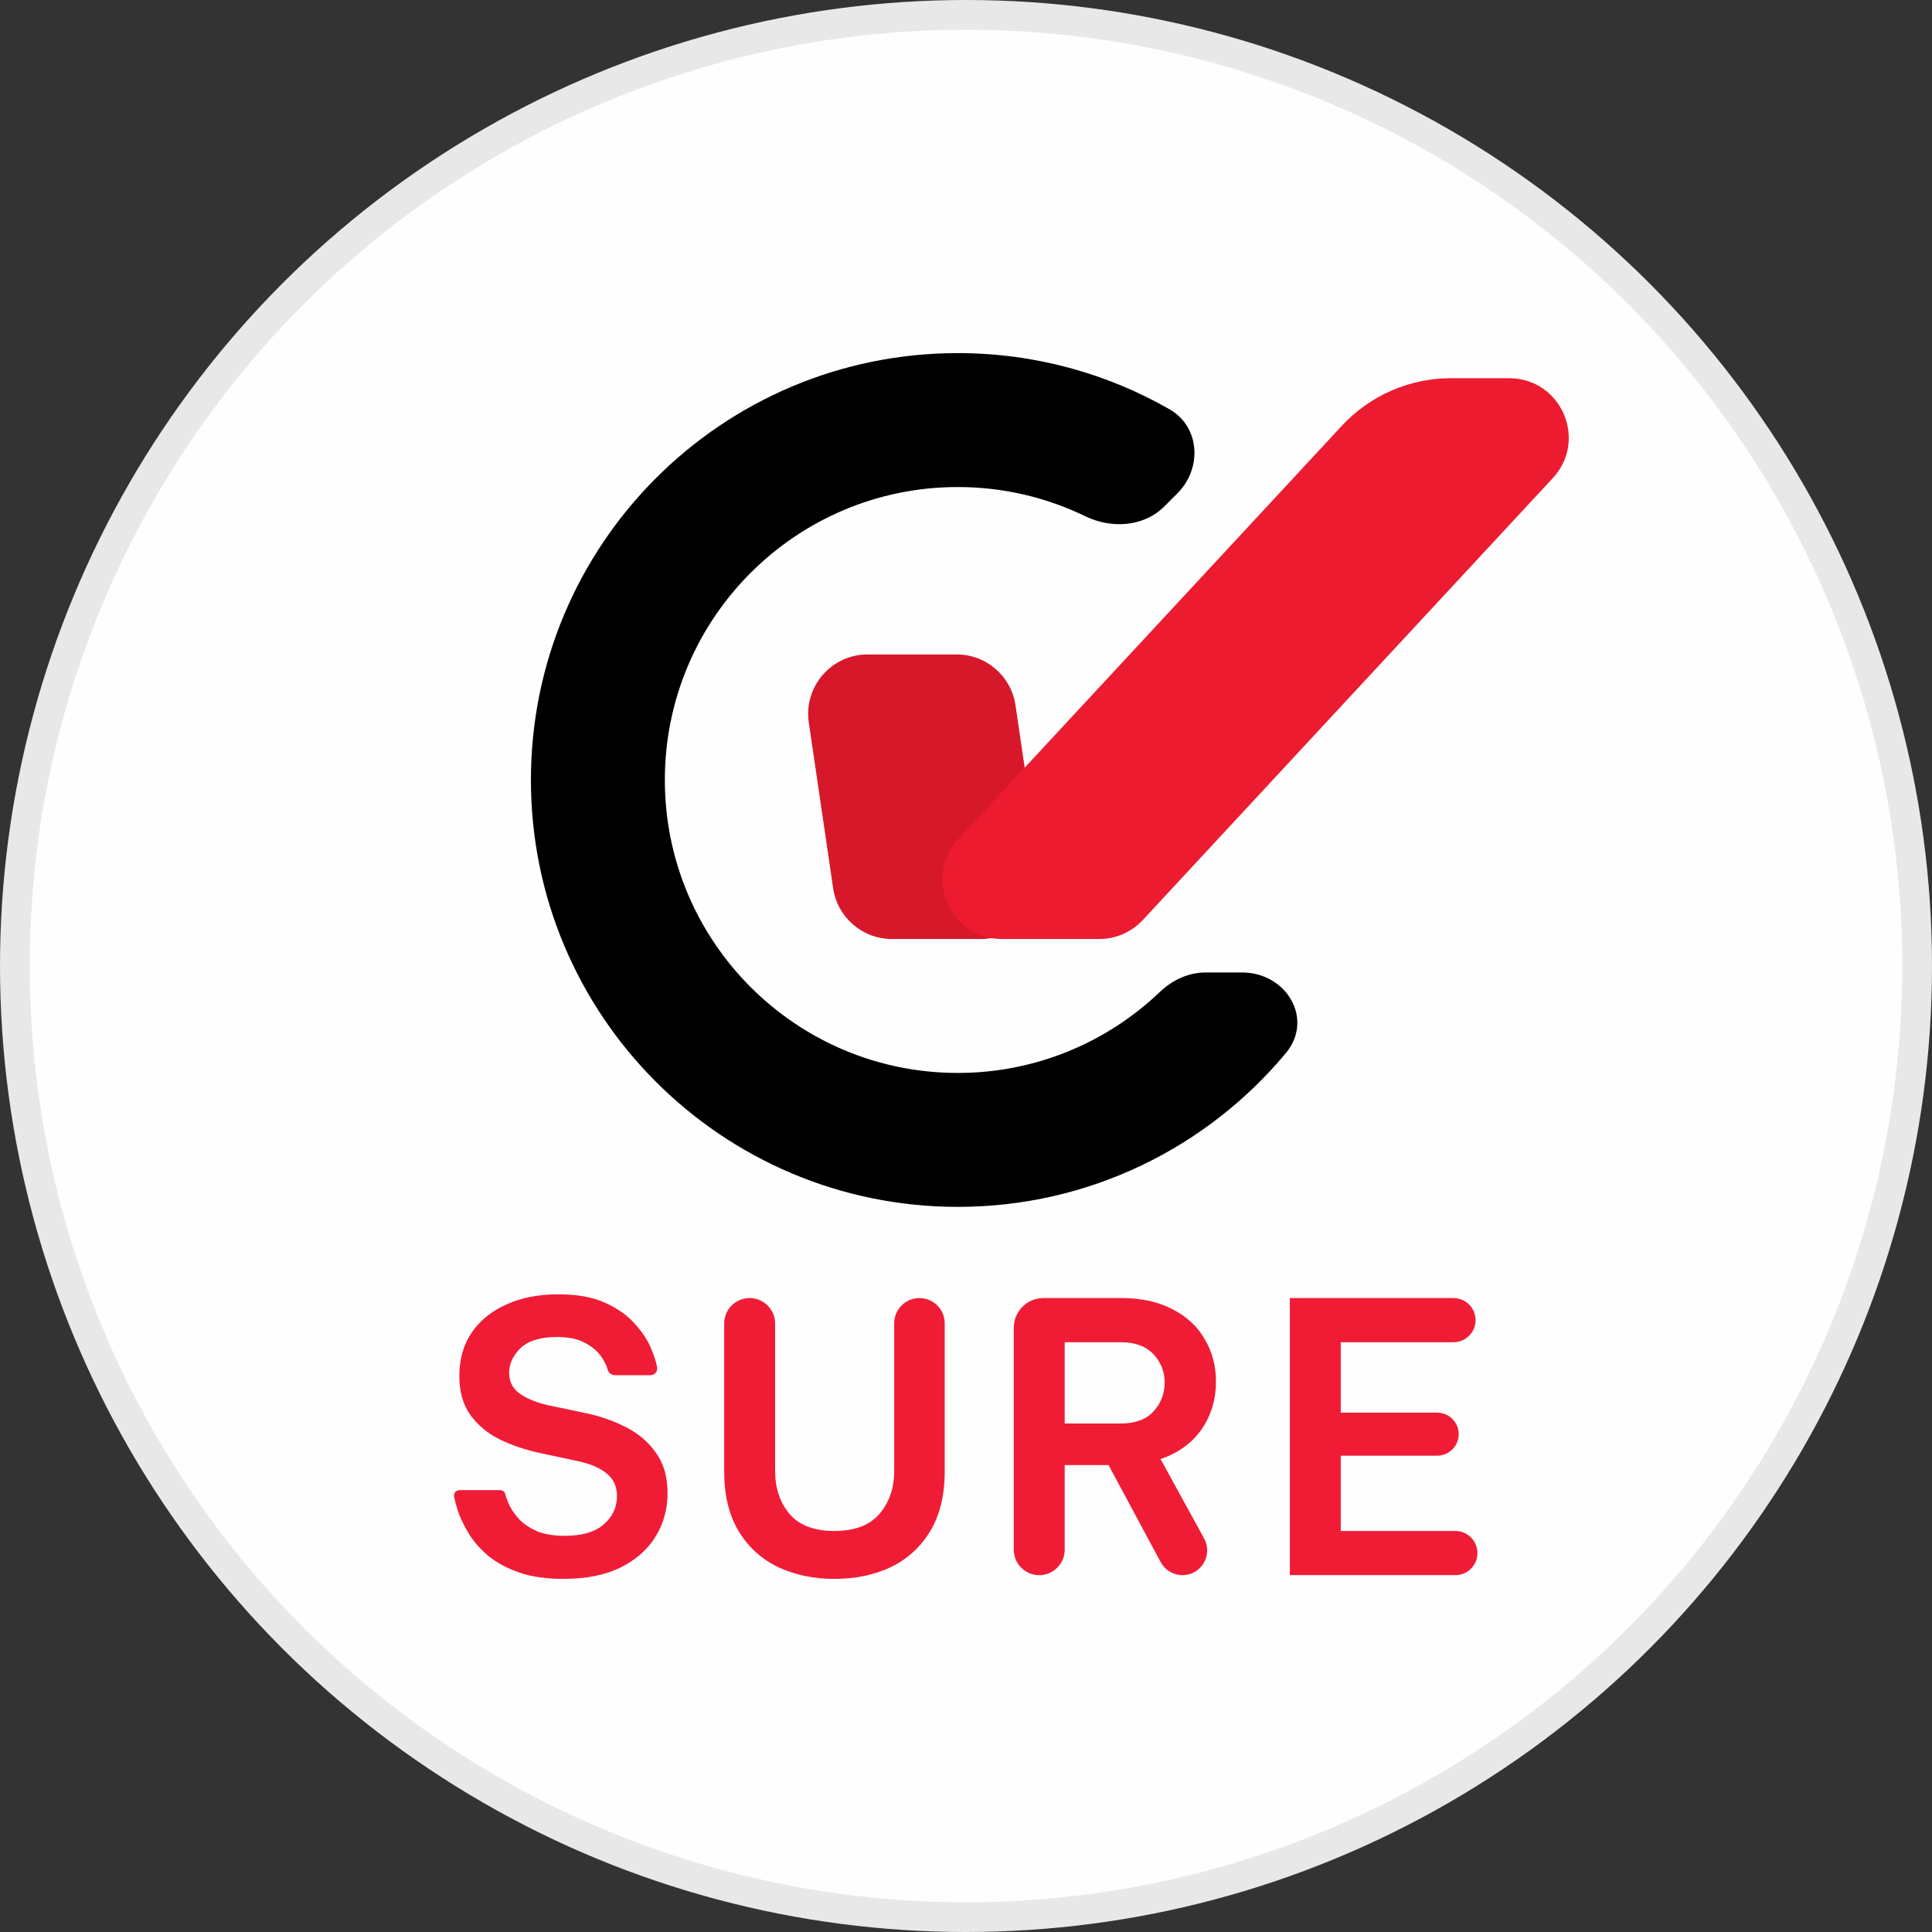
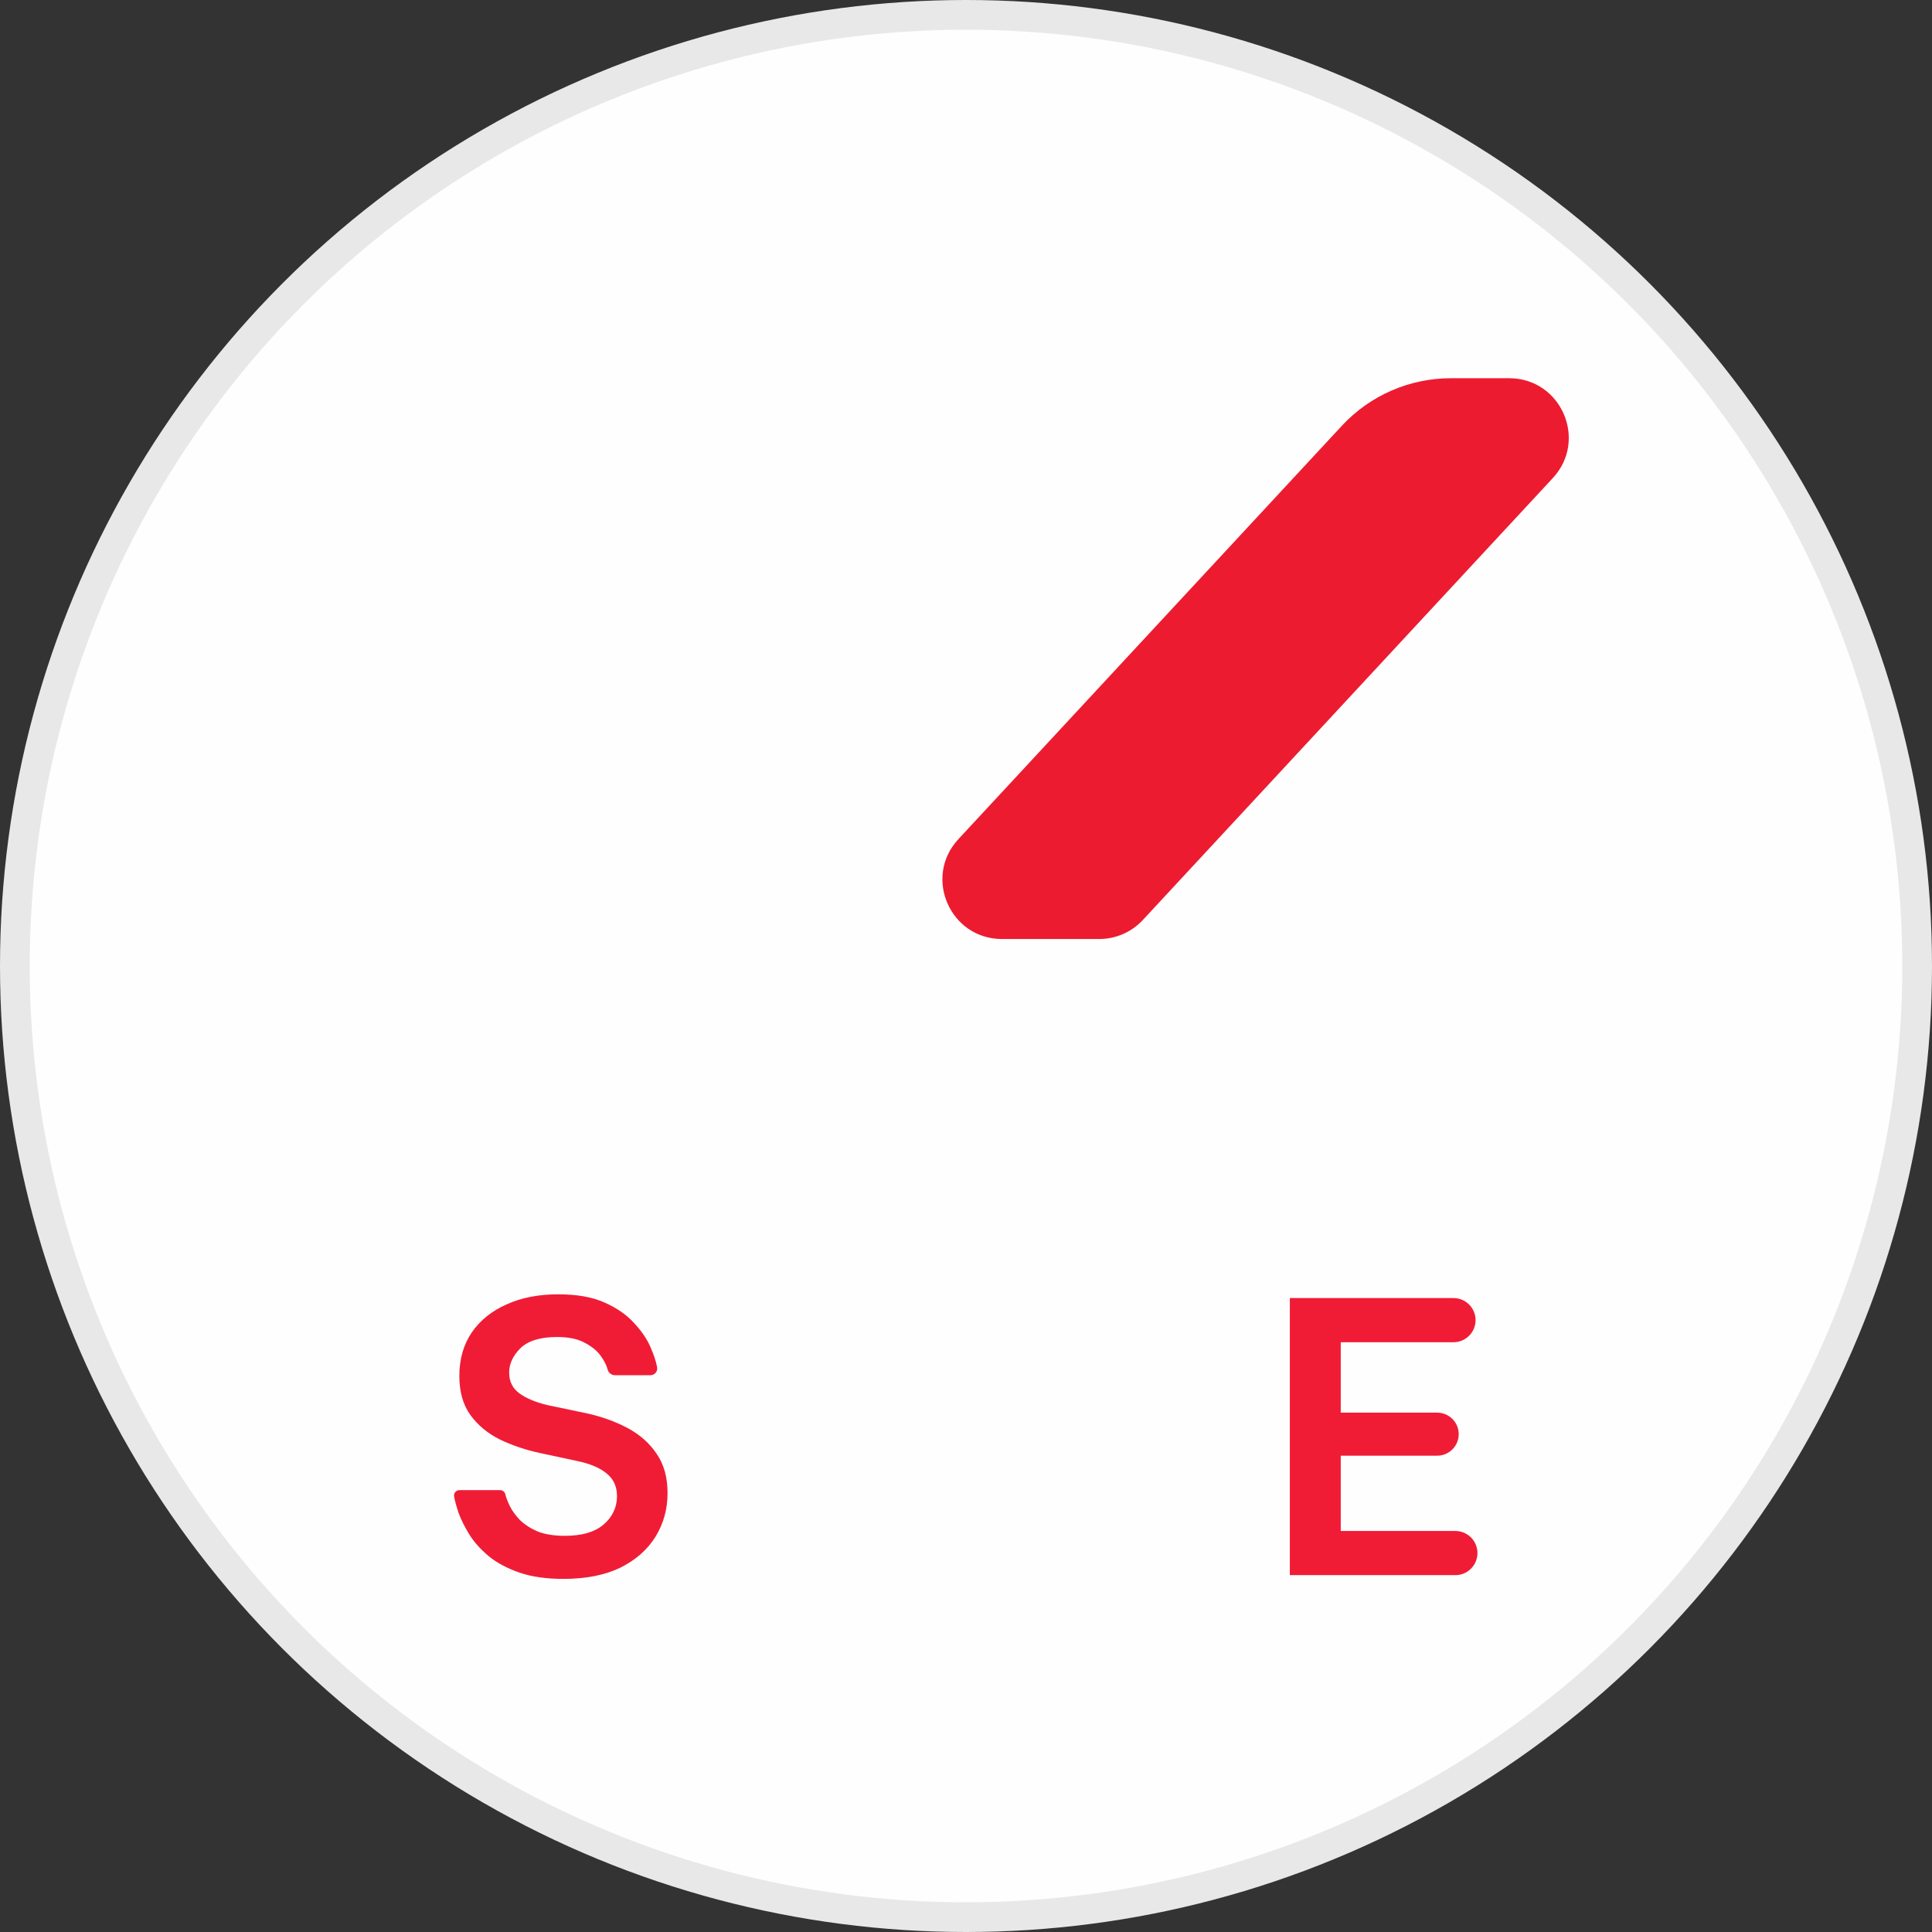
<svg xmlns="http://www.w3.org/2000/svg" width="65" height="65" viewBox="0 0 65 65" fill="none">
  <rect x="0" y="0" width="65" height="65" fill="#333333" stroke="none" />
  <circle cx="32.5" cy="32.5" r="32" fill="#FEFEFE" stroke="#E8E8E8" />
-   <path d="M32.224 11.88C34.815 11.88 37.245 12.567 39.343 13.767C40.378 14.359 40.452 15.76 39.609 16.602L39.175 17.036C38.482 17.729 37.396 17.796 36.514 17.369C35.217 16.739 33.762 16.386 32.224 16.386C26.781 16.386 22.368 20.798 22.368 26.241C22.368 31.685 26.781 36.098 32.224 36.098C34.86 36.098 37.253 35.061 39.021 33.374C39.439 32.976 39.981 32.718 40.559 32.718H41.791C43.282 32.718 44.215 34.285 43.261 35.431C40.626 38.592 36.66 40.604 32.224 40.604C24.292 40.603 17.862 34.173 17.862 26.241C17.863 18.31 24.292 11.88 32.224 11.88Z" fill="black" />
-   <path d="M27.211 24.309C27.033 23.101 27.969 22.018 29.189 22.018H32.186C33.178 22.018 34.021 22.745 34.165 23.727L34.985 29.301C35.162 30.508 34.227 31.592 33.006 31.592H30.009C29.017 31.592 28.175 30.865 28.03 29.883L27.211 24.309Z" fill="#D7182B" />
  <path d="M52.242 16.085C53.43 14.805 52.522 12.725 50.776 12.725H48.812C47.421 12.725 46.093 13.304 45.146 14.324L32.244 28.232C31.056 29.512 31.964 31.592 33.71 31.592H36.983C37.54 31.592 38.071 31.36 38.45 30.952L52.242 16.085Z" fill="#ED1B30" />
  <path d="M43.395 52.994V43.672H48.9C49.311 43.672 49.644 44.004 49.644 44.415C49.644 44.825 49.311 45.158 48.9 45.158H45.108V47.527H48.352C48.752 47.527 49.077 47.851 49.077 48.251C49.077 48.651 48.752 48.975 48.352 48.975H45.108V51.508H48.963C49.374 51.508 49.707 51.84 49.707 52.251C49.707 52.661 49.374 52.994 48.963 52.994H43.395Z" fill="#F01C36" />
-   <path d="M34.964 52.994C34.491 52.994 34.107 52.611 34.107 52.137V44.672C34.107 44.119 34.555 43.672 35.107 43.672H37.736C38.407 43.672 38.979 43.798 39.449 44.05C39.928 44.293 40.289 44.629 40.532 45.057C40.784 45.477 40.91 45.952 40.91 46.481C40.91 47.077 40.751 47.611 40.432 48.081C40.112 48.543 39.651 48.879 39.046 49.089L40.512 51.762C40.816 52.317 40.415 52.994 39.782 52.994C39.476 52.994 39.195 52.826 39.05 52.556L37.295 49.29H35.821V52.137C35.821 52.611 35.437 52.994 34.964 52.994ZM37.71 45.158H35.821V47.892H37.71C38.189 47.892 38.554 47.758 38.806 47.489C39.058 47.212 39.184 46.888 39.184 46.519C39.184 46.149 39.058 45.83 38.806 45.561C38.554 45.293 38.189 45.158 37.71 45.158Z" fill="#F01C36" />
-   <path d="M28.068 53.12C27.379 53.12 26.753 52.99 26.191 52.73C25.628 52.461 25.183 52.058 24.855 51.52C24.528 50.983 24.364 50.306 24.364 49.492V44.528C24.364 44.055 24.748 43.672 25.221 43.672C25.694 43.672 26.078 44.055 26.078 44.528V49.492C26.078 50.063 26.237 50.542 26.556 50.928C26.884 51.314 27.388 51.508 28.068 51.508C28.757 51.508 29.265 51.314 29.592 50.928C29.92 50.542 30.084 50.063 30.084 49.492V44.522C30.084 44.052 30.464 43.672 30.934 43.672C31.404 43.672 31.784 44.052 31.784 44.522V49.492C31.784 50.306 31.62 50.983 31.293 51.52C30.965 52.058 30.52 52.461 29.958 52.73C29.403 52.99 28.773 53.12 28.068 53.12Z" fill="#F01C36" />
  <path d="M18.956 53.12C18.377 53.12 17.881 53.049 17.47 52.906C17.058 52.763 16.714 52.578 16.437 52.352C16.168 52.125 15.954 51.886 15.794 51.633C15.635 51.373 15.513 51.13 15.429 50.903C15.354 50.676 15.303 50.491 15.278 50.349C15.258 50.237 15.344 50.134 15.458 50.134H16.825C16.914 50.134 16.989 50.198 17.004 50.285C17.029 50.386 17.079 50.517 17.155 50.676C17.231 50.827 17.34 50.978 17.483 51.13C17.634 51.281 17.831 51.411 18.075 51.52C18.327 51.621 18.637 51.671 19.007 51.671C19.578 51.671 20.011 51.545 20.305 51.293C20.607 51.033 20.758 50.714 20.758 50.336C20.758 50.017 20.645 49.765 20.418 49.58C20.191 49.387 19.855 49.244 19.41 49.152L18.175 48.887C17.697 48.786 17.247 48.635 16.827 48.434C16.416 48.232 16.084 47.959 15.832 47.615C15.58 47.27 15.454 46.83 15.454 46.292C15.454 45.729 15.593 45.242 15.87 44.831C16.156 44.419 16.546 44.104 17.042 43.886C17.537 43.659 18.117 43.546 18.78 43.546C19.41 43.546 19.931 43.638 20.342 43.823C20.754 44.008 21.081 44.234 21.325 44.503C21.577 44.772 21.762 45.041 21.879 45.309C21.997 45.578 22.072 45.805 22.106 45.99C22.138 46.132 22.03 46.267 21.885 46.267H20.689C20.574 46.267 20.473 46.189 20.443 46.078C20.41 45.944 20.334 45.792 20.216 45.624C20.099 45.456 19.922 45.309 19.687 45.183C19.452 45.049 19.137 44.982 18.742 44.982C18.18 44.982 17.768 45.108 17.508 45.36C17.256 45.612 17.13 45.885 17.13 46.179C17.13 46.481 17.247 46.716 17.483 46.884C17.718 47.052 18.033 47.182 18.427 47.275L19.75 47.552C20.246 47.661 20.699 47.825 21.111 48.043C21.522 48.261 21.85 48.551 22.093 48.912C22.337 49.265 22.459 49.706 22.459 50.235C22.459 50.773 22.324 51.26 22.056 51.697C21.787 52.133 21.392 52.482 20.871 52.742C20.351 52.994 19.712 53.12 18.956 53.12Z" fill="#F01C36" />
</svg>